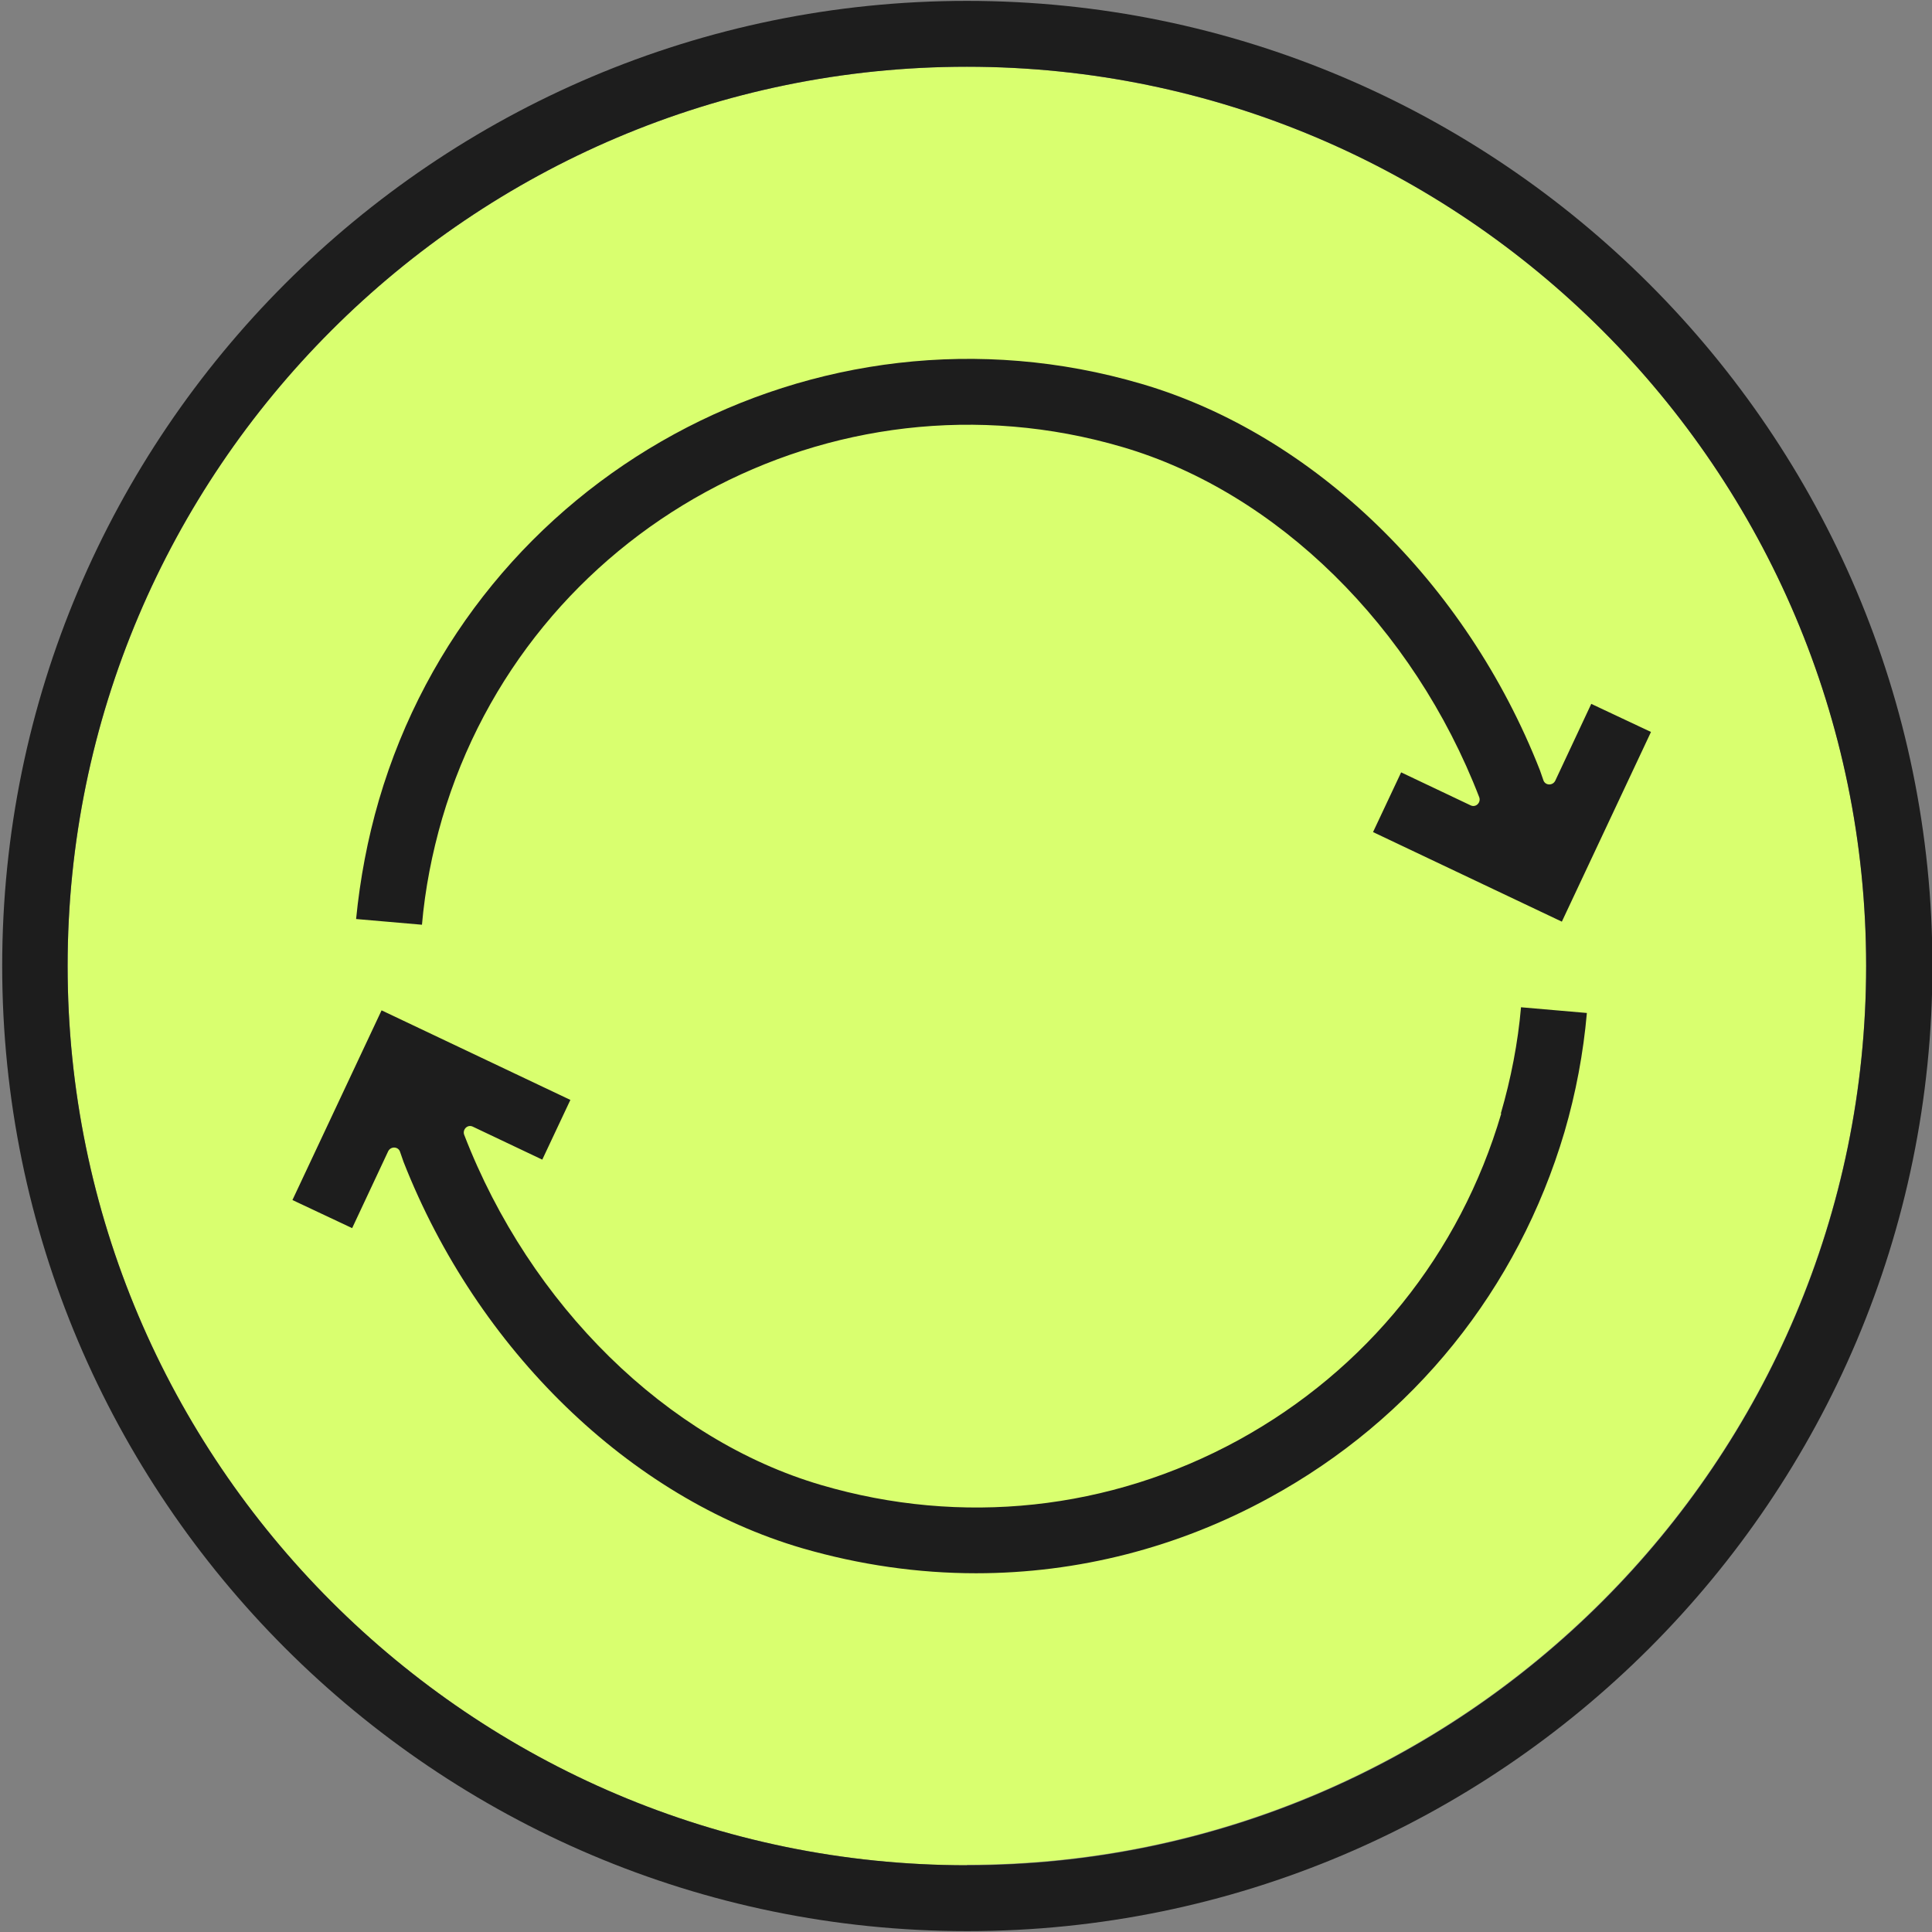
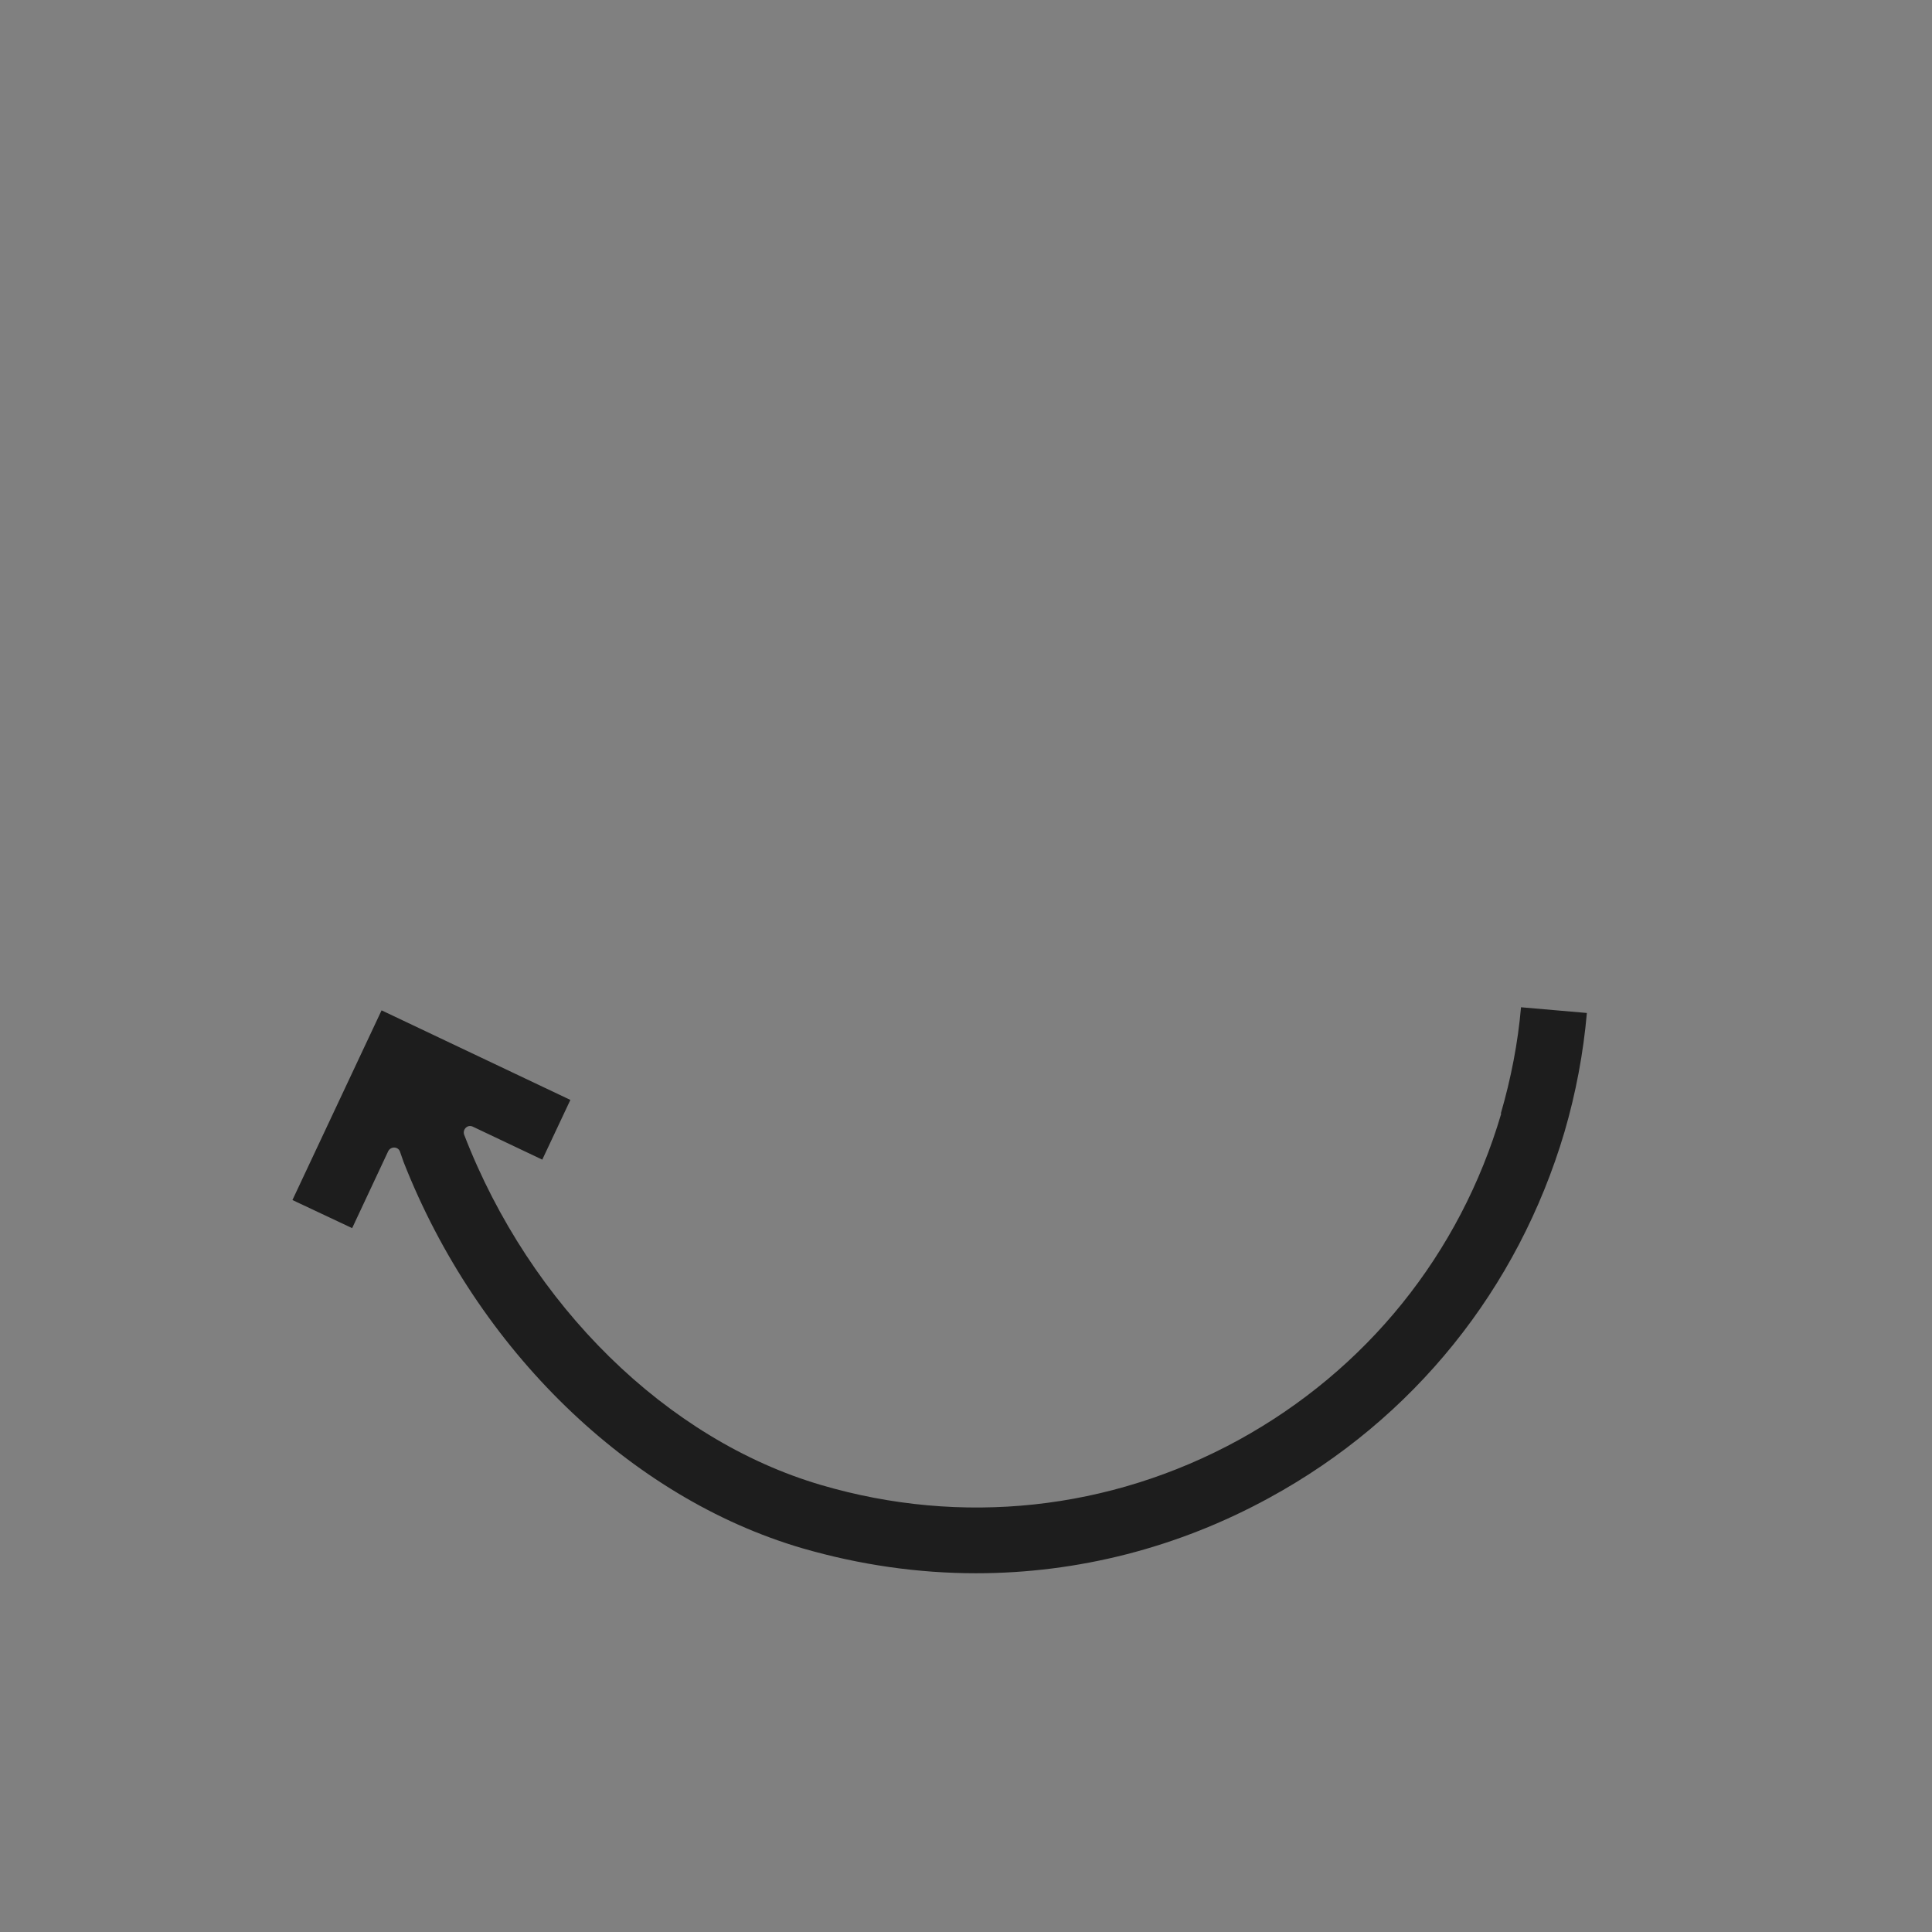
<svg xmlns="http://www.w3.org/2000/svg" viewBox="0 0 44 44" id="Icons">
  <rect x="0" y="0" width="44" height="44" fill="#808080" stroke="none" />
  <defs>
    <style>
      .cls-1 {
        fill: #1d1d1d;
      }

      .cls-2 {
        fill: #d9ff6f;
      }
    </style>
  </defs>
-   <path d="M22.02,42.48c-11.29,0-20.48-9.19-20.48-20.48S10.73,1.52,22.02,1.52s20.48,9.19,20.48,20.47-9.19,20.48-20.48,20.48Z" class="cls-2" />
  <g>
-     <path d="M22.02.02C9.9.02.05,9.88.05,22s9.86,21.98,21.98,21.98,21.98-9.86,21.98-21.98S34.14.02,22.02.02ZM22.02,42.48c-11.29,0-20.48-9.19-20.48-20.48S10.73,1.52,22.02,1.52s20.48,9.19,20.48,20.48-9.19,20.48-20.48,20.48Z" class="cls-1" />
-     <path d="M36.24,16.03l-.82,1.75c-.06.12-.23.11-.27-.01l-.08-.23h0c-1.68-4.28-5.15-7.65-9.08-8.8-7.4-2.17-15.19,2.08-17.36,9.48-.26.89-.43,1.8-.52,2.71l1.5.13c.07-.81.23-1.63.46-2.42,1.94-6.6,8.89-10.4,15.49-8.46,3.52,1.03,6.63,4.09,8.13,7.98h0c.04.12-.08.24-.2.18l-1.58-.75-.64,1.36,4.3,2.04,2.03-4.32-1.36-.64Z" class="cls-1" />
    <path d="M34.19,25.36c-.94,3.2-3.07,5.84-5.99,7.44-2.93,1.6-6.3,1.96-9.5,1.02-3.51-1.03-6.63-4.09-8.13-7.98h0c-.04-.12.08-.24.2-.18l1.58.75.64-1.36-4.3-2.04-2.03,4.32,1.36.64.82-1.75c.06-.12.23-.11.27.01l.08.23h0c1.68,4.28,5.15,7.65,9.08,8.8,1.31.38,2.64.57,3.96.57,2.31,0,4.6-.58,6.68-1.72,3.28-1.79,5.66-4.75,6.72-8.33.26-.89.43-1.8.51-2.71l-1.5-.13c-.07.81-.23,1.63-.46,2.42Z" class="cls-1" />
  </g>
</svg>